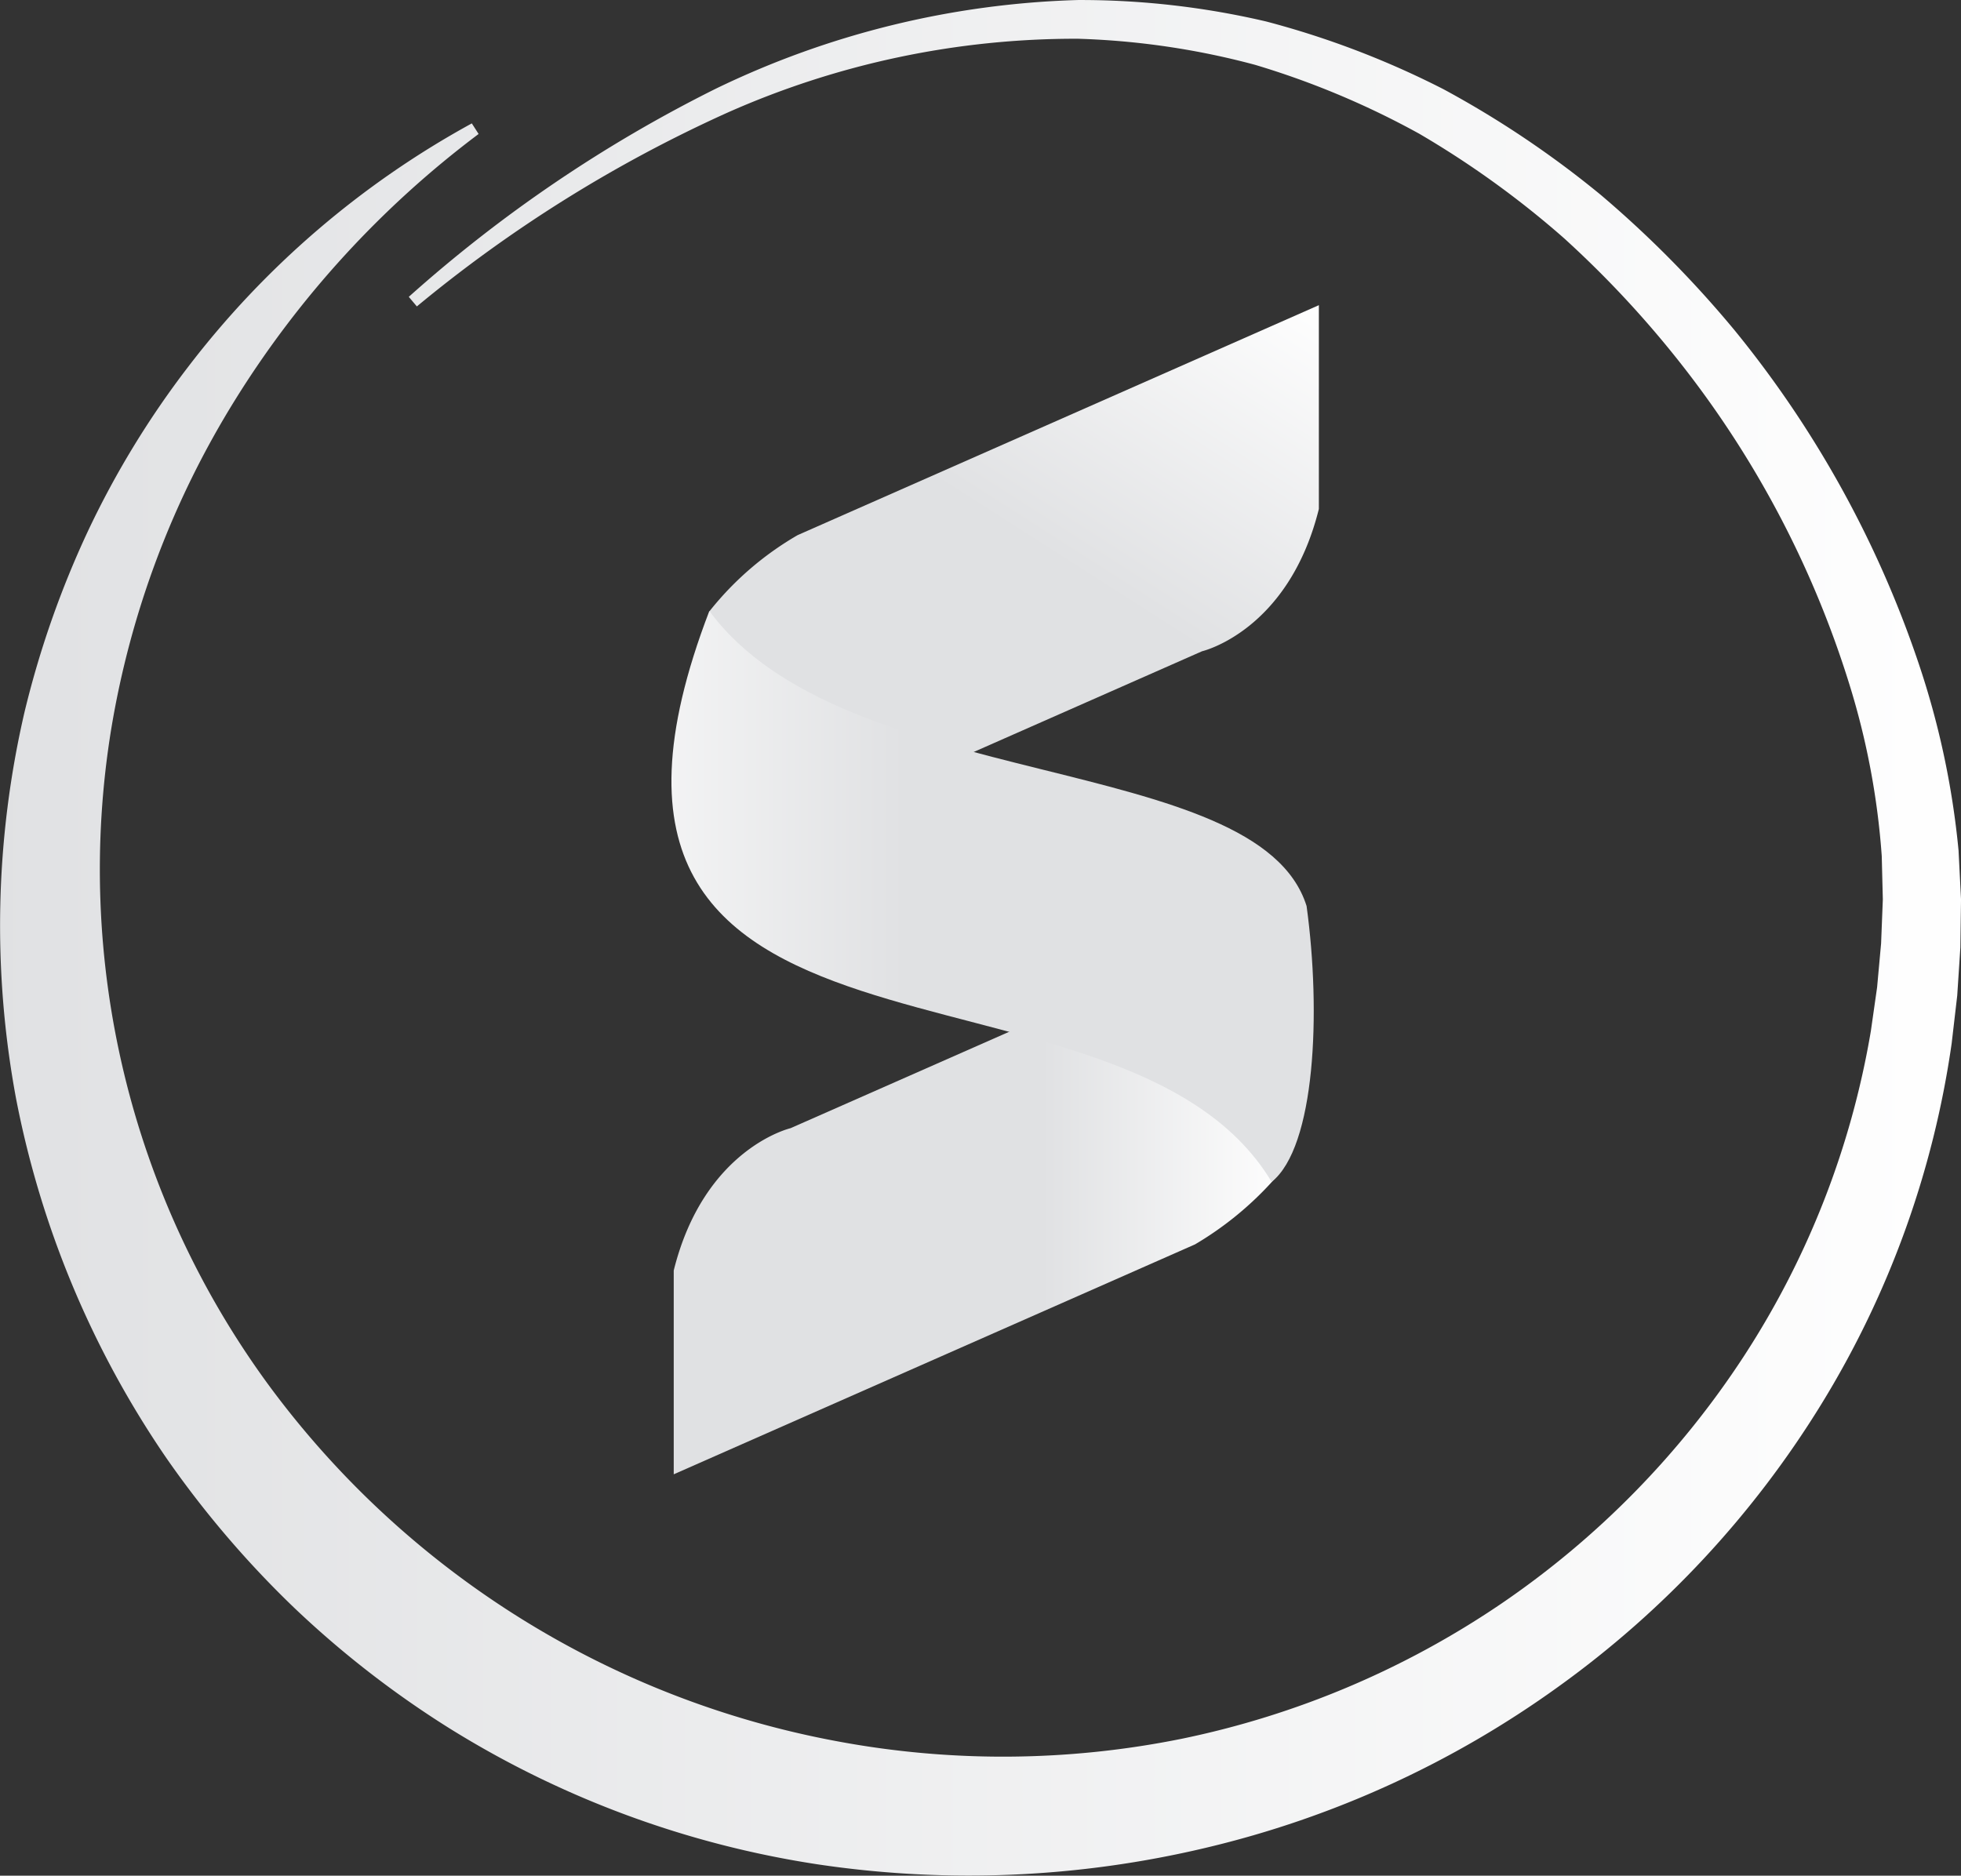
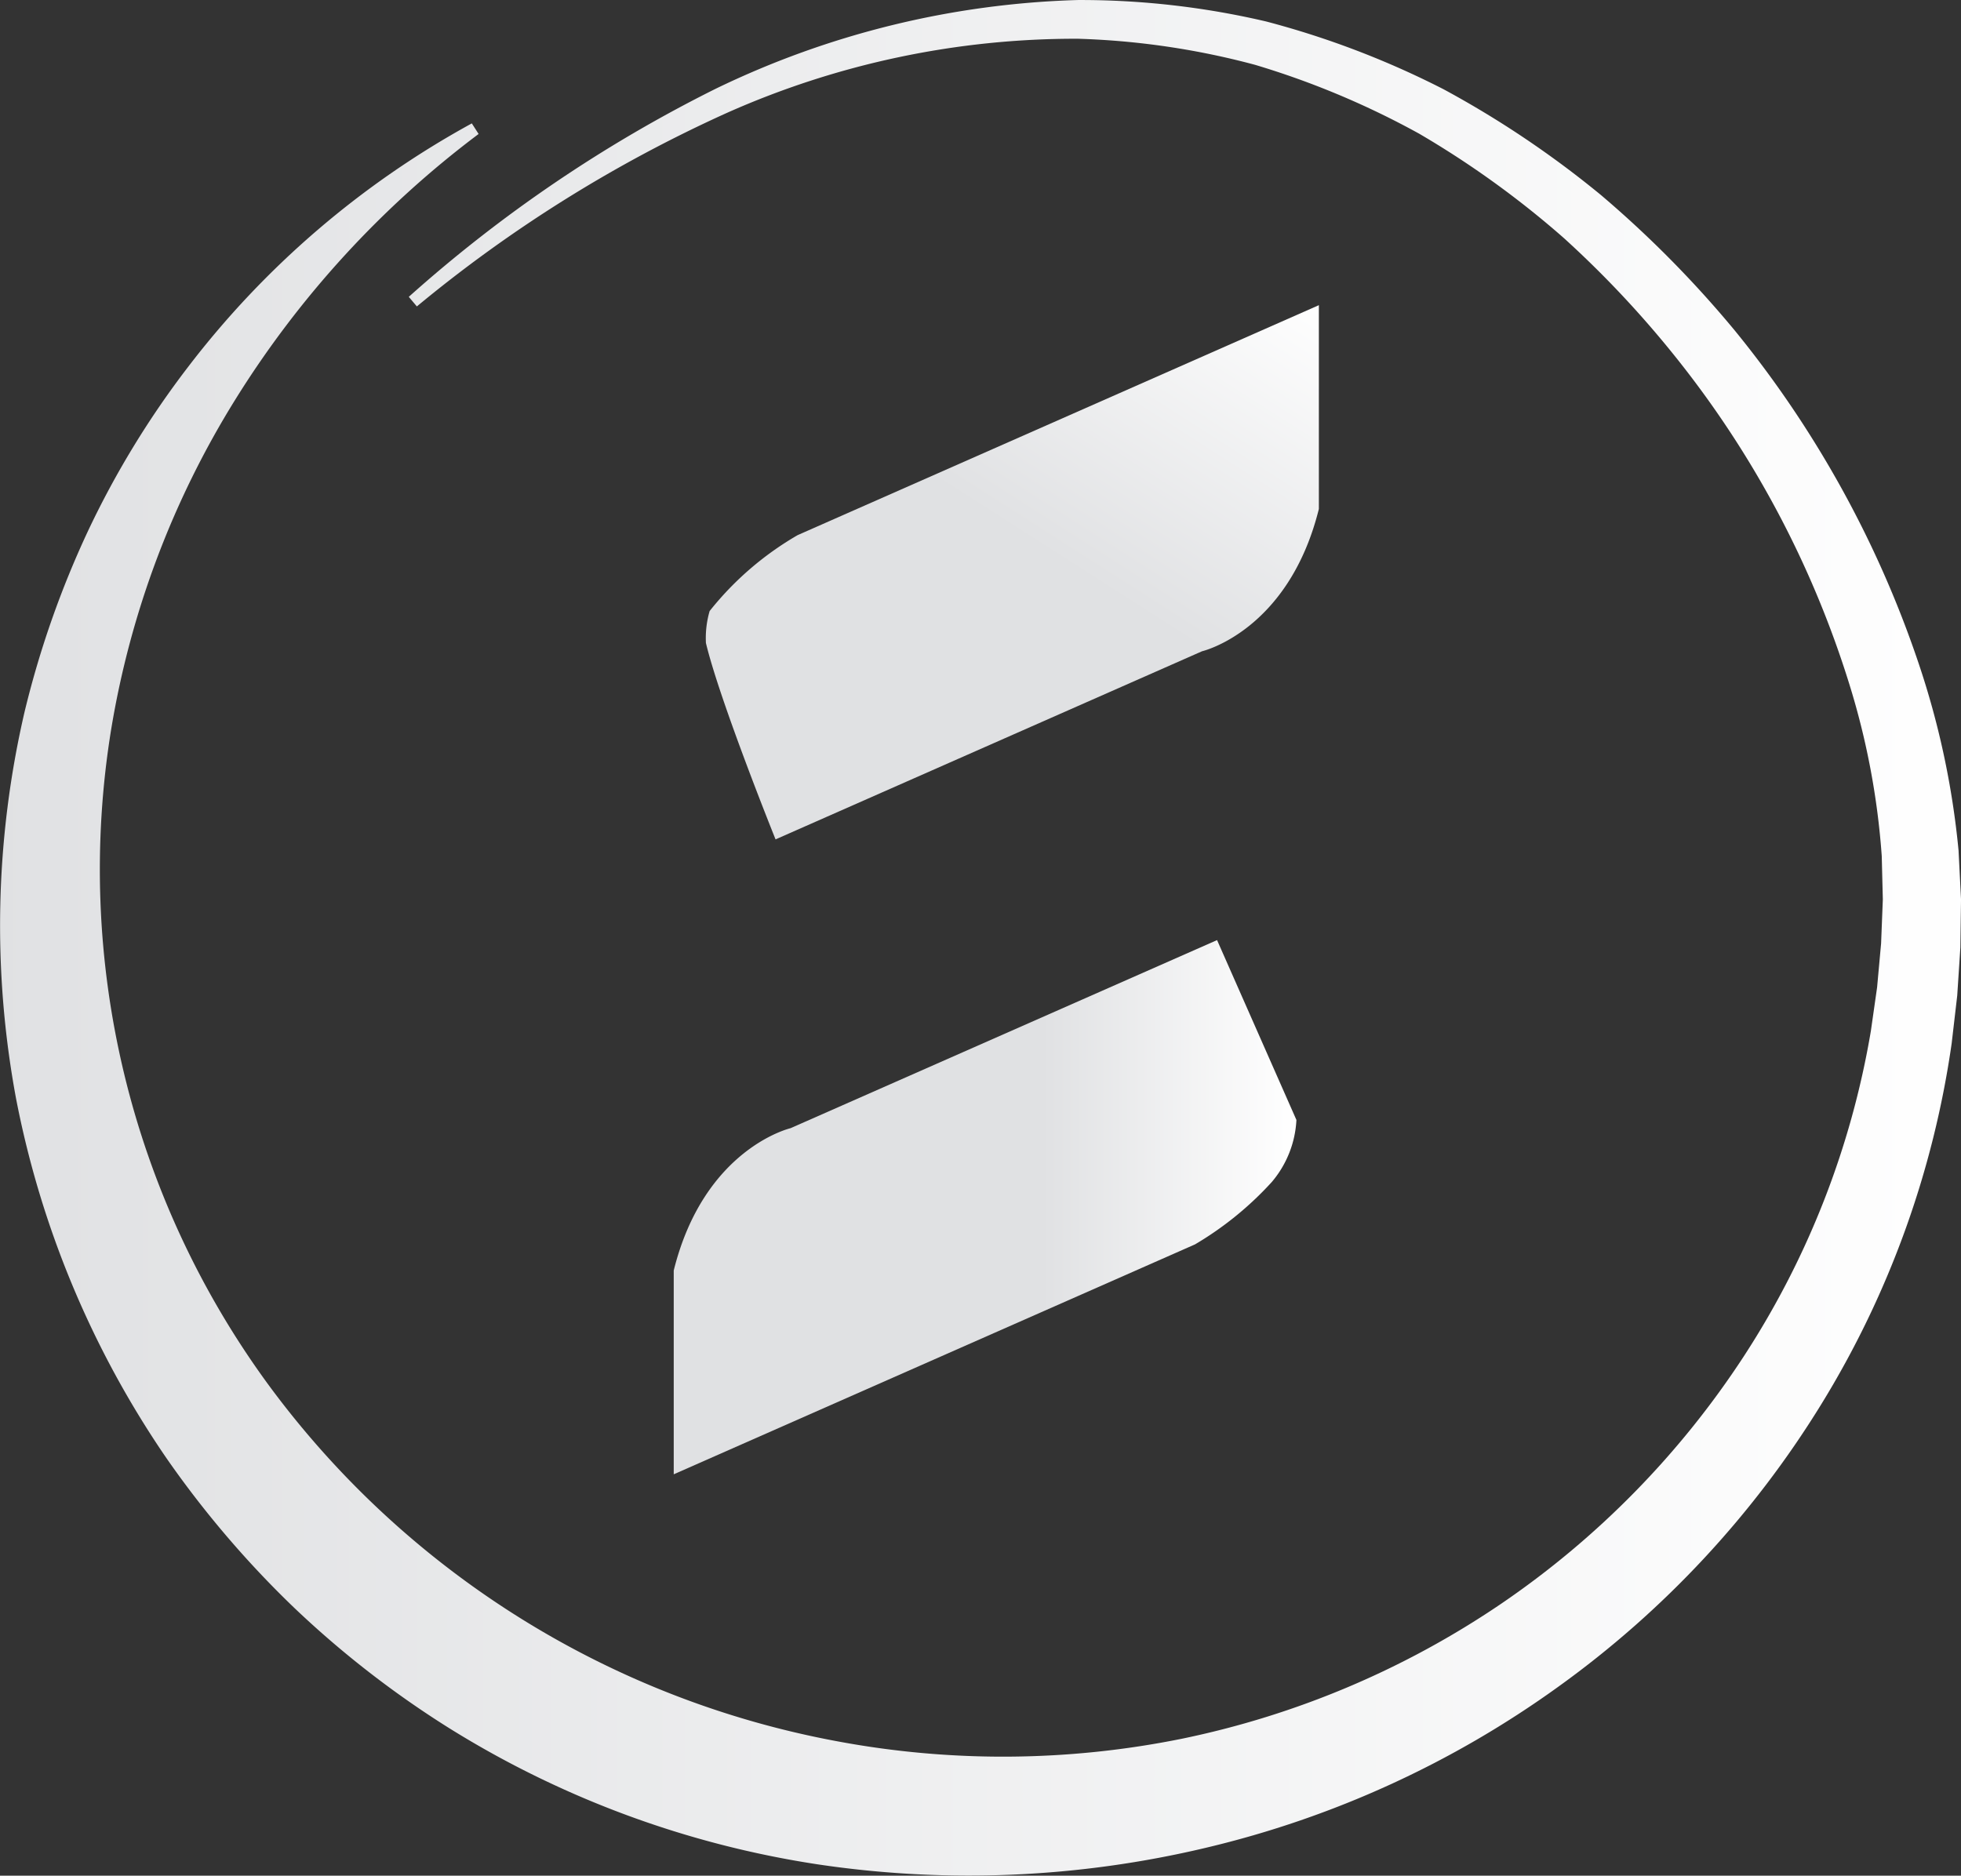
<svg xmlns="http://www.w3.org/2000/svg" width="92.594" height="88.578" viewBox="0 0 92.594 88.578">
  <rect x="0" y="0" width="92.594" height="88.578" fill="#333333" stroke="none" />
  <defs>
    <linearGradient id="linear-gradient" x1="-0.006" y1="0.5" x2="1.012" y2="0.5" gradientUnits="objectBoundingBox">
      <stop offset="0" stop-color="#e0e1e3" />
      <stop offset="1" stop-color="#fff" />
    </linearGradient>
    <linearGradient id="linear-gradient-2" y1="0.5" x2="1" y2="0.5" gradientUnits="objectBoundingBox">
      <stop offset="0.591" stop-color="#e0e1e3" />
      <stop offset="1" stop-color="#fff" />
    </linearGradient>
    <linearGradient id="linear-gradient-3" x1="0.134" y1="1.019" x2="0.929" y2="-0.069" gradientUnits="objectBoundingBox">
      <stop offset="0.517" stop-color="#e0e1e3" />
      <stop offset="1" stop-color="#fff" />
    </linearGradient>
    <linearGradient id="linear-gradient-4" y1="0.5" x2="1" y2="0.5" gradientUnits="objectBoundingBox">
      <stop offset="0" stop-color="#fff" />
      <stop offset="0.483" stop-color="#e0e1e3" />
    </linearGradient>
  </defs>
  <g id="Group_5" data-name="Group 5" transform="translate(170.102 -68.993)">
    <path id="Path_7" data-name="Path 7" d="M-150.8,83.011a65.568,65.568,0,0,1,14.488-9.825A41.927,41.927,0,0,1-119.2,68.994a38.434,38.434,0,0,1,8.882,1.013,41.551,41.551,0,0,1,8.376,3.2A46.481,46.481,0,0,1-94.5,78.211a51.321,51.321,0,0,1,6.3,6.378,50.182,50.182,0,0,1,8.669,15.666,39.289,39.289,0,0,1,1.907,8.9l.117,2.311-.031,2.272-.148,2.269-.263,2.261a44.557,44.557,0,0,1-6.163,17.052,46.257,46.257,0,0,1-12.4,13.321,46.9,46.9,0,0,1-16.628,7.608,48.366,48.366,0,0,1-18.365.786,45.938,45.938,0,0,1-17.339-6.4,46.2,46.2,0,0,1-7.352-5.7,46.936,46.936,0,0,1-6.037-7.067,45.178,45.178,0,0,1-7.113-17.007,44.624,44.624,0,0,1,.406-18.259,45.092,45.092,0,0,1,3.016-8.582,42.6,42.6,0,0,1,4.7-7.695,42.594,42.594,0,0,1,13.4-11.505l.321.5a46.124,46.124,0,0,0-11.492,12.548,42.616,42.616,0,0,0-5.855,15.552,41.189,41.189,0,0,0,7.454,31.011,43.087,43.087,0,0,0,26.858,16.8,42.564,42.564,0,0,0,16.249-.128,41.869,41.869,0,0,0,15.046-6.358A41.726,41.726,0,0,0-87.754,133.03a40.456,40.456,0,0,0,5.99-15.348l.294-2.059.189-2.074.082-2.083-.051-2.042a35.784,35.784,0,0,0-1.534-8.132,46.993,46.993,0,0,0-7.741-14.856,48.44,48.44,0,0,0-5.728-6.194,43.979,43.979,0,0,0-6.833-4.932,39.341,39.341,0,0,0-7.767-3.259,36.475,36.475,0,0,0-8.351-1.228,40.453,40.453,0,0,0-16.588,3.507,64.674,64.674,0,0,0-14.627,9.134Z" transform="translate(0)" fill="url(#linear-gradient)" />
    <g id="Group_4" data-name="Group 4" transform="translate(-138.398 83.405)">
-       <path id="Path_8" data-name="Path 8" d="M-97.266,150.665l-24.612,10.857,0-9.624c1.435-5.772,5.516-6.721,5.516-6.721l20.139-8.883,3.747,8.494a4.909,4.909,0,0,1-1.163,2.93A15.633,15.633,0,0,1-97.266,150.665Z" transform="translate(121.986 -106.31)" fill="url(#linear-gradient-2)" />
+       <path id="Path_8" data-name="Path 8" d="M-97.266,150.665l-24.612,10.857,0-9.624c1.435-5.772,5.516-6.721,5.516-6.721l20.139-8.883,3.747,8.494a4.909,4.909,0,0,1-1.163,2.93A15.633,15.633,0,0,1-97.266,150.665" transform="translate(121.986 -106.31)" fill="url(#linear-gradient-2)" />
      <path id="Path_9" data-name="Path 9" d="M-115.253,101.7-90.641,90.84l0,9.623c-1.435,5.773-5.516,6.721-5.516,6.721l-20.138,8.884s-2.638-6.548-3.288-9.276a4.593,4.593,0,0,1,.175-1.507A14.713,14.713,0,0,1-115.253,101.7Z" transform="translate(121.211 -90.84)" fill="url(#linear-gradient-3)" />
-       <path id="Path_10" data-name="Path 10" d="M-120.251,112.73c6.353,8.658,25.9,6.6,28.2,13.935.69,5.029.412,11.379-1.649,13.028C-100.869,127.737-129.4,136.56-120.251,112.73Z" transform="translate(122.041 -98.29)" fill="url(#linear-gradient-4)" />
    </g>
  </g>
</svg>